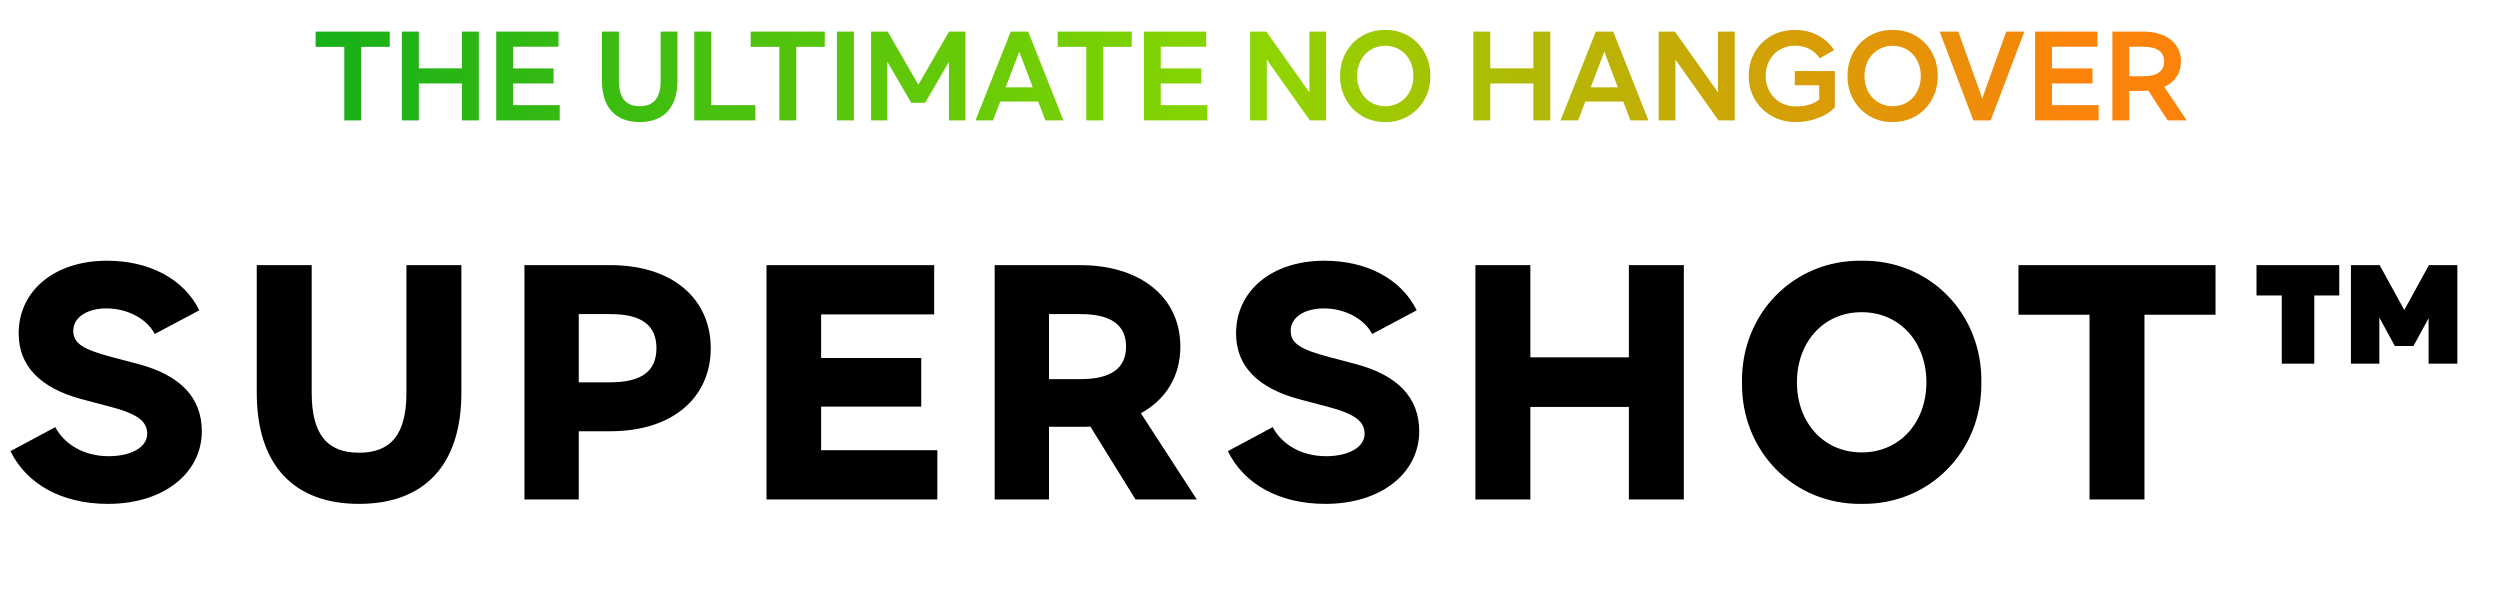
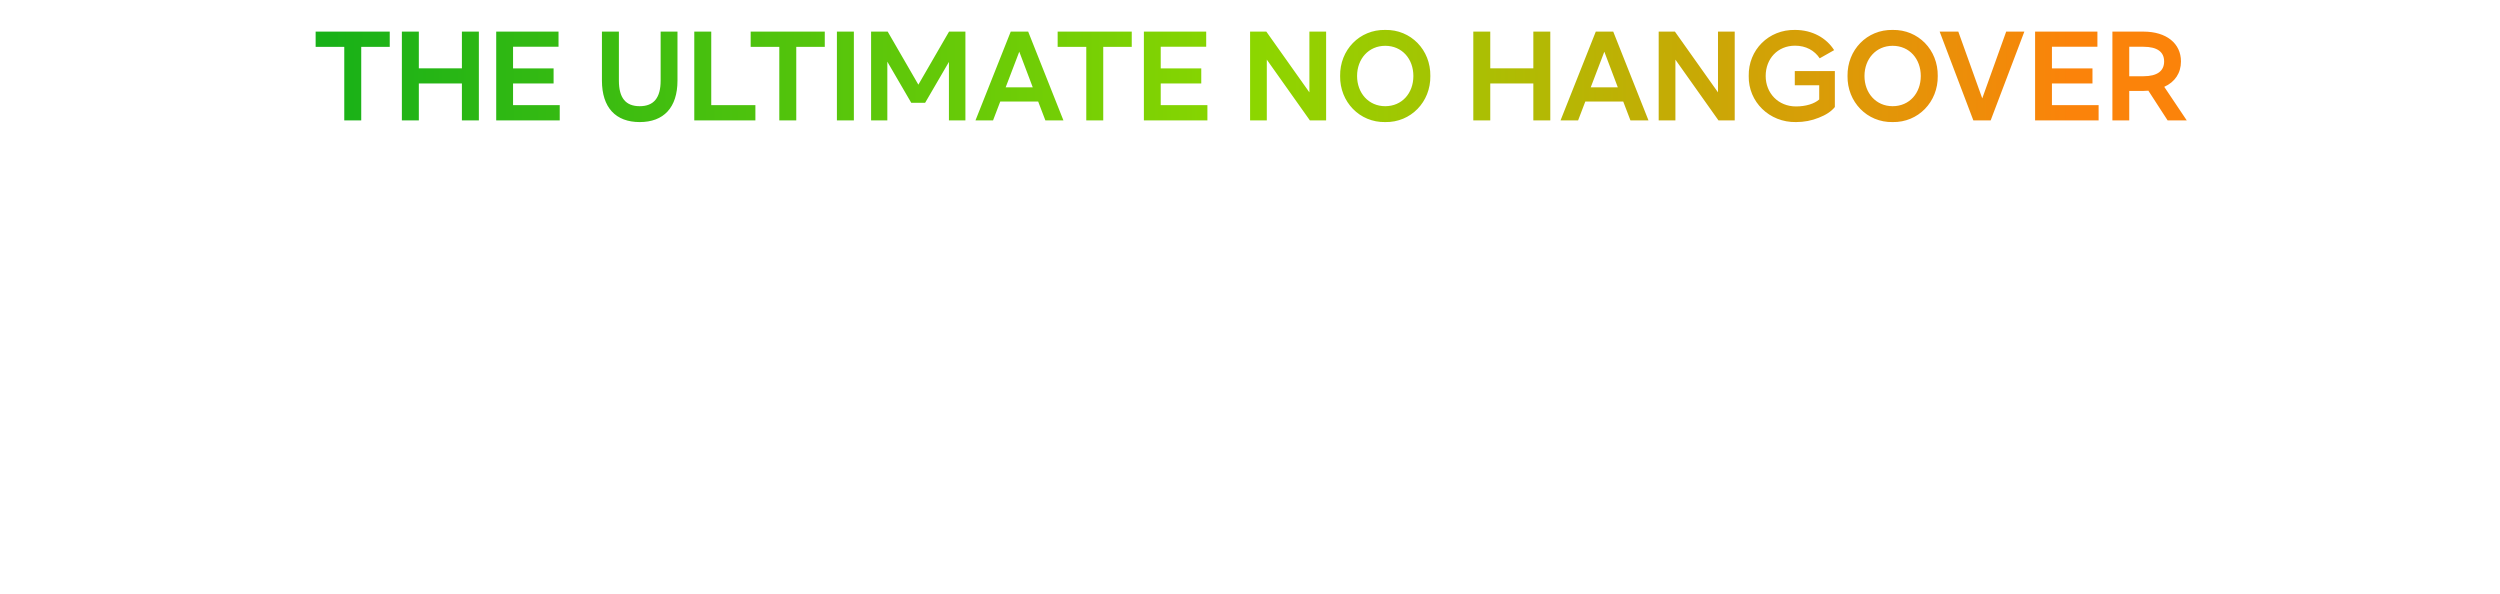
<svg xmlns="http://www.w3.org/2000/svg" fill="none" viewBox="0 0 665 158" height="158" width="665">
  <path fill="url(#paint0_linear_202_7921)" d="M83.959 12.472V8.408H103.671V12.472H96.087V32.024H91.575V12.472H83.959ZM111.41 8.408V18.168H122.866V8.408H127.378V32.024H122.866V22.2H111.41V32.024H106.898V8.408H111.41ZM148.568 8.408V12.44H136.472V18.2H147.256V22.2H136.472V27.96H148.888V32.024H131.992V8.408H148.568ZM160.114 21.432V8.408H164.626V21.432C164.626 26.072 166.45 28.248 170.162 28.248C173.874 28.248 175.73 26.072 175.73 21.432V8.408H180.21V21.432C180.21 28.632 176.53 32.472 170.162 32.472C163.794 32.472 160.114 28.632 160.114 21.432ZM189.191 8.408V27.96H200.935V32.024H184.679V8.408H189.191ZM199.678 12.472V8.408H219.39V12.472H211.806V32.024H207.294V12.472H199.678ZM227.129 8.408V32.024H222.617V8.408H227.129ZM236.126 8.408L244.286 22.52L252.446 8.408H256.798V32.024H252.414V16.472L246.078 27.352H242.398L236.03 16.408V32.024H231.71V8.408H236.126ZM278.071 32.024L276.151 27H266.071L264.151 32.024H259.479L268.855 8.408H273.495L282.871 32.024H278.071ZM267.51 23.224H274.711L271.127 13.752L267.51 23.224ZM281.334 12.472V8.408H301.046V12.472H293.462V32.024H288.95V12.472H281.334ZM320.849 8.408V12.44H308.753V18.2H319.537V22.2H308.753V27.96H321.169V32.024H304.273V8.408H320.849ZM336.843 8.408L348.299 24.568V8.408H352.747V32.024H348.427L336.971 15.864V32.024H332.523V8.408H336.843ZM356.471 20.216C356.375 13.272 361.655 7.832 368.471 7.96C375.287 7.832 380.567 13.272 380.471 20.216C380.567 27.096 375.287 32.6 368.471 32.472C361.655 32.6 356.375 27.096 356.471 20.216ZM375.959 20.216C375.959 15.672 372.951 12.184 368.471 12.184C364.055 12.184 360.983 15.672 360.983 20.216C360.983 24.76 364.055 28.248 368.471 28.248C372.951 28.248 375.959 24.76 375.959 20.216ZM396.41 8.408V18.168H407.866V8.408H412.378V32.024H407.866V22.2H396.41V32.024H391.898V8.408H396.41ZM433.696 32.024L431.776 27H421.696L419.776 32.024H415.104L424.48 8.408H429.12L438.496 32.024H433.696ZM423.135 23.224H430.336L426.752 13.752L423.135 23.224ZM445.53 8.408L456.986 24.568V8.408H461.434V32.024H457.114L445.658 15.864V32.024H441.21V8.408H445.53ZM465.159 20.216C465.031 13.272 470.471 7.832 477.479 7.96C482.087 7.96 485.831 10.104 487.879 13.336L484.039 15.512C482.663 13.432 480.391 12.152 477.479 12.152C472.839 12.152 469.671 15.64 469.671 20.216C469.671 24.792 473.031 28.312 477.735 28.312C480.327 28.312 482.631 27.608 483.911 26.456V22.68H477.415V18.904H488.071V28.472C487.143 29.624 485.703 30.584 483.783 31.32C481.895 32.088 479.879 32.472 477.735 32.472C470.663 32.6 465.031 27.096 465.159 20.216ZM491.44 20.216C491.344 13.272 496.624 7.832 503.44 7.96C510.256 7.832 515.536 13.272 515.44 20.216C515.536 27.096 510.256 32.6 503.44 32.472C496.624 32.6 491.344 27.096 491.44 20.216ZM510.928 20.216C510.928 15.672 507.92 12.184 503.44 12.184C499.024 12.184 495.952 15.672 495.952 20.216C495.952 24.76 499.024 28.248 503.44 28.248C507.92 28.248 510.928 24.76 510.928 20.216ZM520.91 8.408L527.278 26.168L533.646 8.408H538.478L529.518 32.024H524.91L515.95 8.408H520.91ZM557.911 8.408V12.44H545.815V18.2H556.599V22.2H545.815V27.96H558.231V32.024H541.335V8.408H557.911ZM581.674 32.024H576.586L571.466 24.12C570.922 24.152 570.474 24.184 570.154 24.184H566.378V32.024H561.898V8.408H570.154C576.266 8.408 580.138 11.544 580.138 16.344C580.138 19.416 578.538 21.816 575.69 23.096L581.674 32.024ZM566.378 20.28H570.154C573.834 20.28 575.658 18.872 575.658 16.344C575.658 13.816 573.834 12.44 570.154 12.44H566.378V20.28Z" />
-   <path fill="black" d="M2.781 120.004L14.709 113.62C17.061 118.072 22.185 121.348 28.905 121.348C34.869 121.348 39.153 118.996 39.153 115.384C39.153 111.94 36.381 110.008 28.905 108.076L21.597 106.144C10.761 103.204 4.965 97.408 4.965 88.672C4.965 77.5 14.289 69.352 28.485 69.352C39.657 69.352 48.897 74.14 53.013 82.54L41.169 88.84C39.069 84.808 33.945 82.036 28.317 82.036C23.193 82.036 19.497 84.388 19.497 88C19.497 91.36 22.101 92.956 29.745 94.972L37.053 96.904C47.889 99.844 53.685 105.724 53.685 114.712C53.685 125.8 43.605 134.032 28.737 134.032C16.389 134.032 7.065 128.74 2.781 120.004ZM68.295 104.464L68.295 70.528H82.911L82.911 104.464C82.911 115.552 87.027 120.424 95.511 120.424C103.995 120.424 108.111 115.552 108.111 104.464L108.111 70.528H122.727L122.727 104.464C122.727 123.952 112.647 134.032 95.511 134.032C78.375 134.032 68.295 123.952 68.295 104.464ZM139.499 70.528H162.347C179.147 70.528 189.059 79.684 189.059 92.62C189.059 105.556 179.147 114.712 162.347 114.712H153.947V132.856H139.499V70.528ZM174.611 92.62C174.611 86.572 170.747 83.548 162.347 83.548H153.947V101.692H162.347C170.747 101.692 174.611 98.668 174.611 92.62ZM203.887 70.528L248.491 70.528V83.632L218.419 83.632V95.224L245.047 95.224V108.16L218.419 108.16V119.752L249.331 119.752V132.856L203.887 132.856V70.528ZM318.344 132.856H302.048L290.036 113.452C289.448 113.536 288.524 113.536 287.348 113.536L279.032 113.536V132.856H264.584V70.528H287.348C303.308 70.528 313.976 79.012 313.976 92.2C313.976 100.012 310.196 106.228 303.476 109.924L318.344 132.856ZM279.032 83.548V100.852L287.348 100.852C295.496 100.852 299.528 97.996 299.528 92.2C299.528 86.404 295.496 83.548 287.348 83.548H279.032ZM326.608 120.004L338.536 113.62C340.888 118.072 346.012 121.348 352.732 121.348C358.696 121.348 362.98 118.996 362.98 115.384C362.98 111.94 360.208 110.008 352.732 108.076L345.424 106.144C334.588 103.204 328.792 97.408 328.792 88.672C328.792 77.5 338.116 69.352 352.312 69.352C363.484 69.352 372.724 74.14 376.84 82.54L364.996 88.84C362.896 84.808 357.772 82.036 352.144 82.036C347.02 82.036 343.324 84.388 343.324 88C343.324 91.36 345.928 92.956 353.572 94.972L360.88 96.904C371.716 99.844 377.512 105.724 377.512 114.712C377.512 125.8 367.432 134.032 352.564 134.032C340.216 134.032 330.892 128.74 326.608 120.004ZM392.457 70.528L407.073 70.528V95.056L433.281 95.056V70.528H447.897V132.856H433.281V108.244L407.073 108.244V132.856H392.457V70.528ZM463.368 101.692C463.116 83.38 477.144 69.1 495.204 69.352C513.264 69.1 527.292 83.38 527.04 101.692C527.292 120.004 513.264 134.284 495.204 134.032C477.144 134.284 463.116 120.004 463.368 101.692ZM512.424 101.692C512.424 91.108 505.452 83.044 495.204 83.044C484.956 83.044 477.984 91.108 477.984 101.692C477.984 112.276 484.956 120.34 495.204 120.34C505.452 120.34 512.424 112.276 512.424 101.692ZM555.812 83.716H536.912V70.528L589.328 70.528V83.716L570.428 83.716V132.856H555.812V83.716ZM606.95 78.592H600.23V70.528H622.238V78.592H615.602V96.736H606.95V78.592ZM625.346 70.528H632.99L639.542 82.456L646.094 70.528H653.654V96.736H646.01V84.64L641.978 92.032L637.022 92.032L632.906 84.472V96.736H625.346V70.528Z" />
  <defs>
    <linearGradient gradientUnits="userSpaceOnUse" y2="53.813" x2="86.644" y1="53.813" x1="550.5" id="paint0_linear_202_7921">
      <stop stop-color="#FB830A" />
      <stop stop-color="#8CD600" offset="0.467" />
      <stop stop-color="#18B118" offset="1" />
    </linearGradient>
  </defs>
</svg>